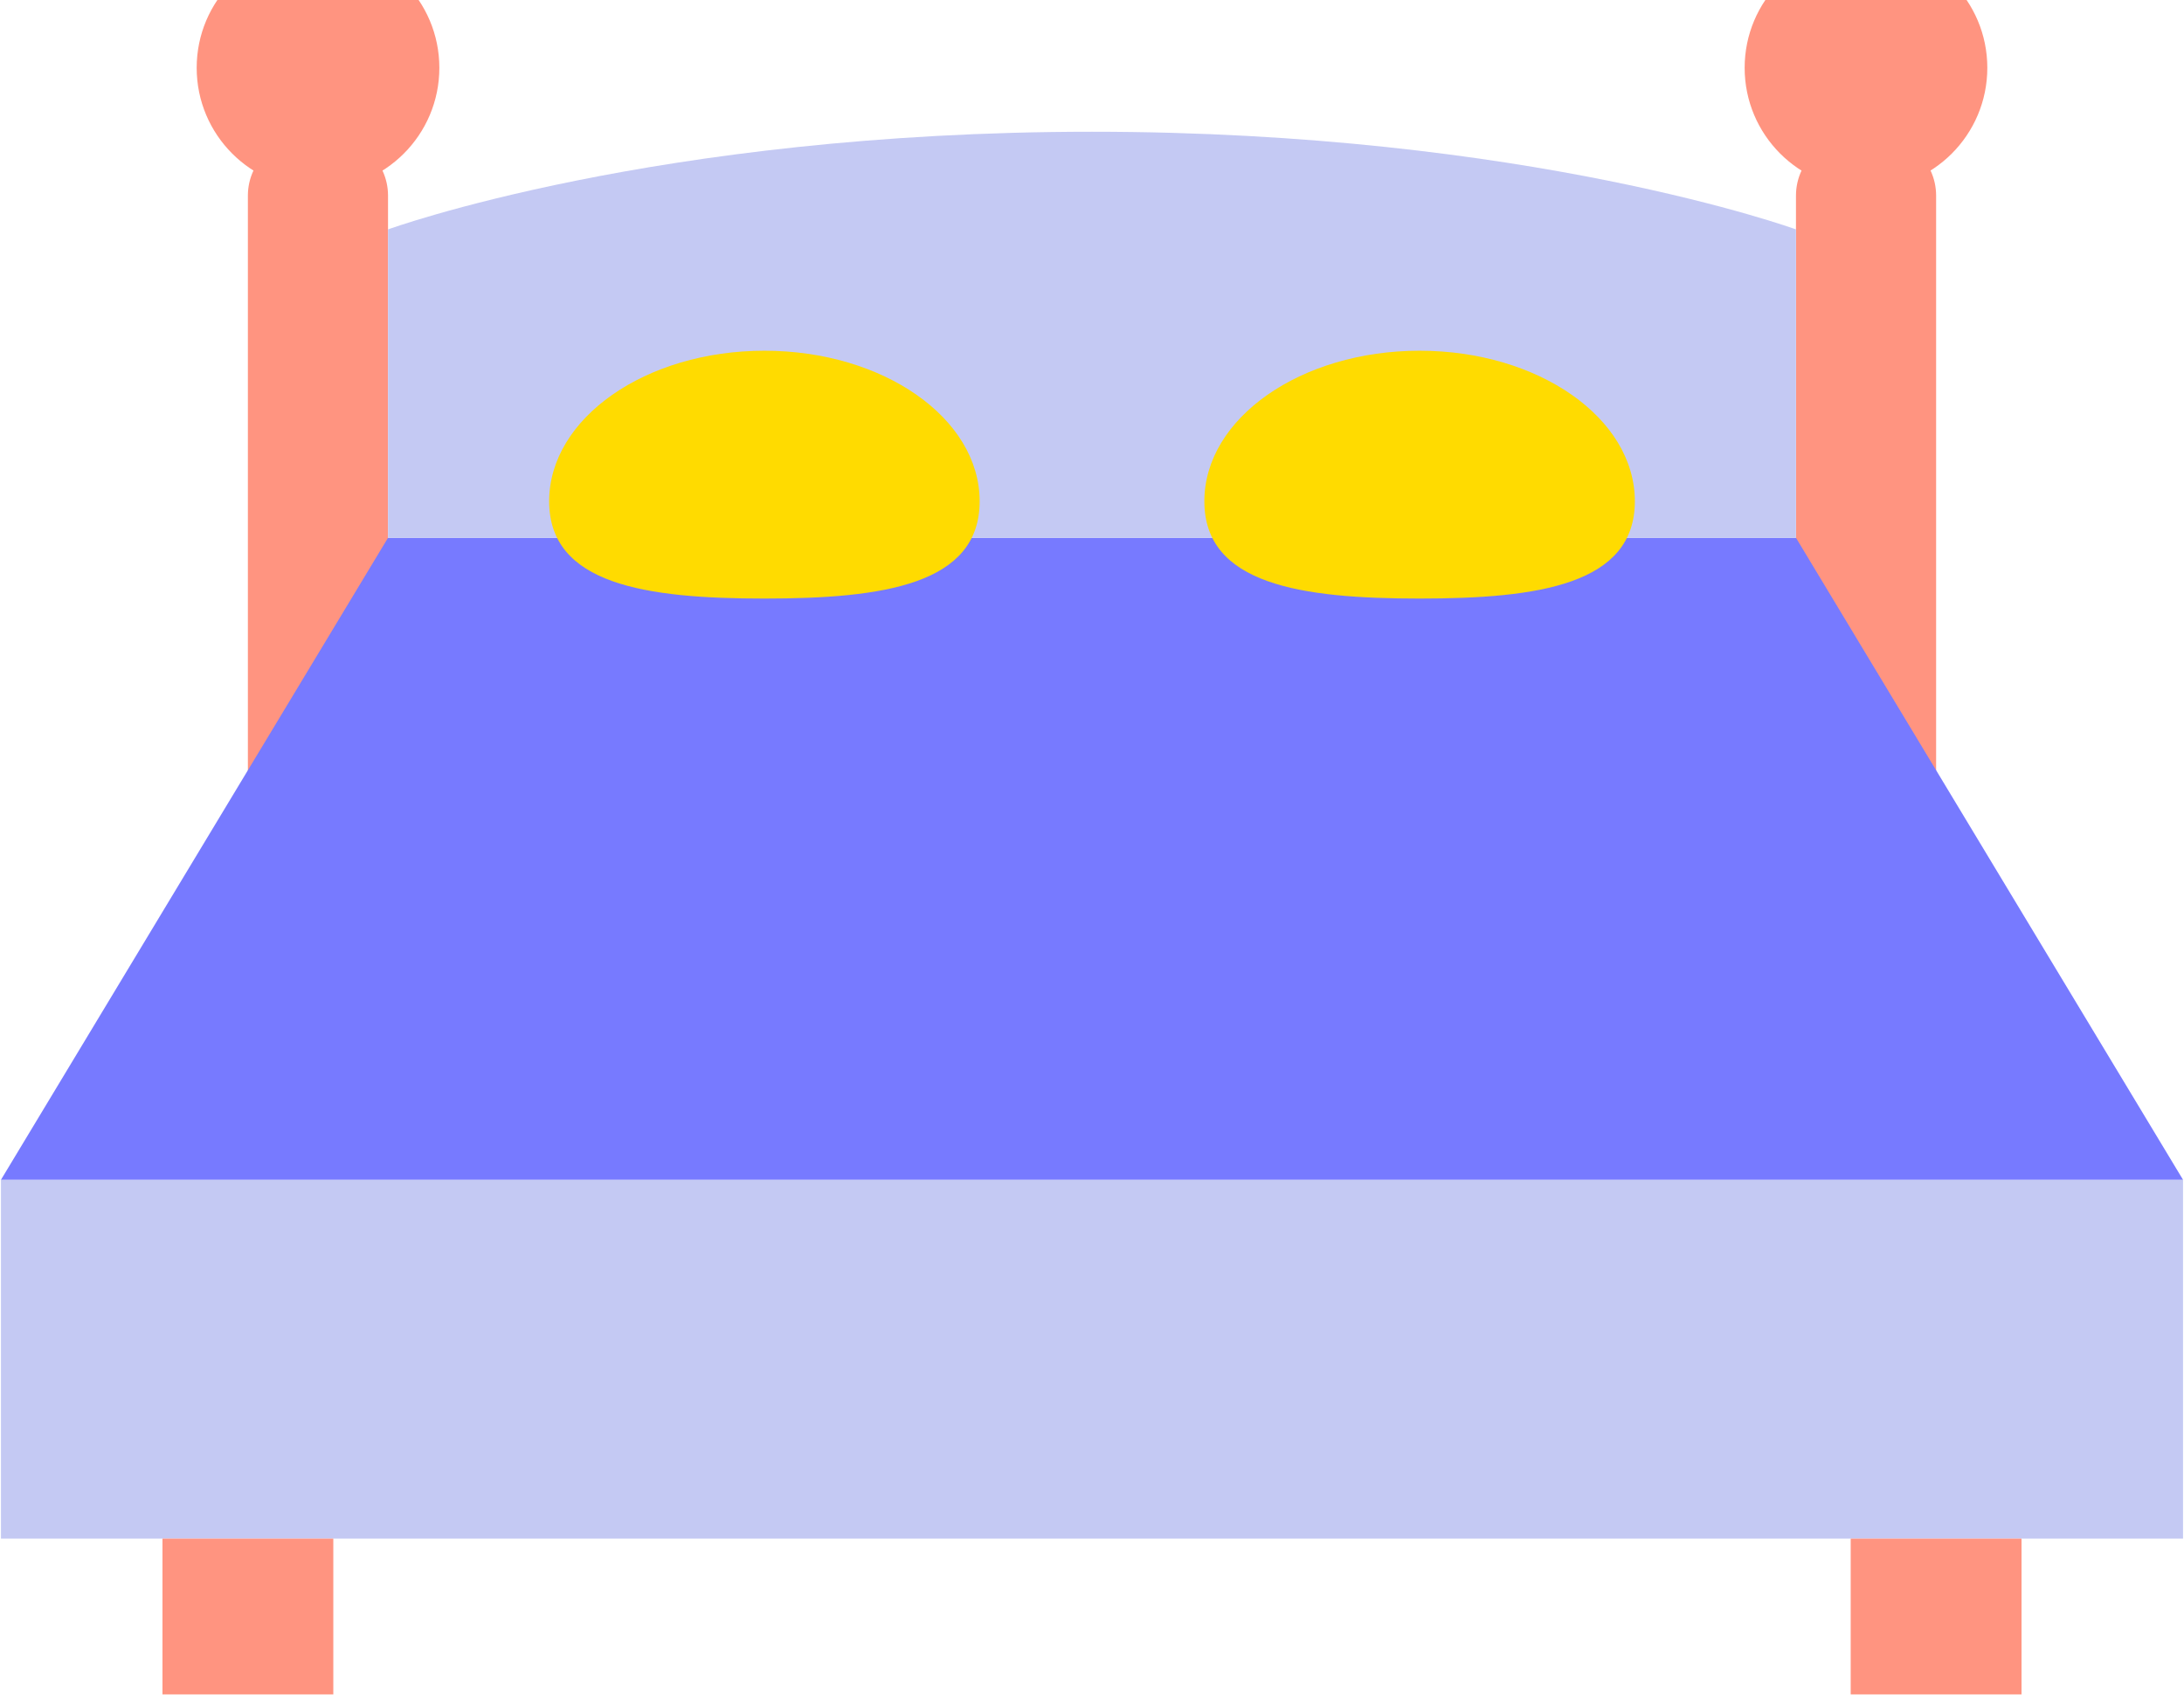
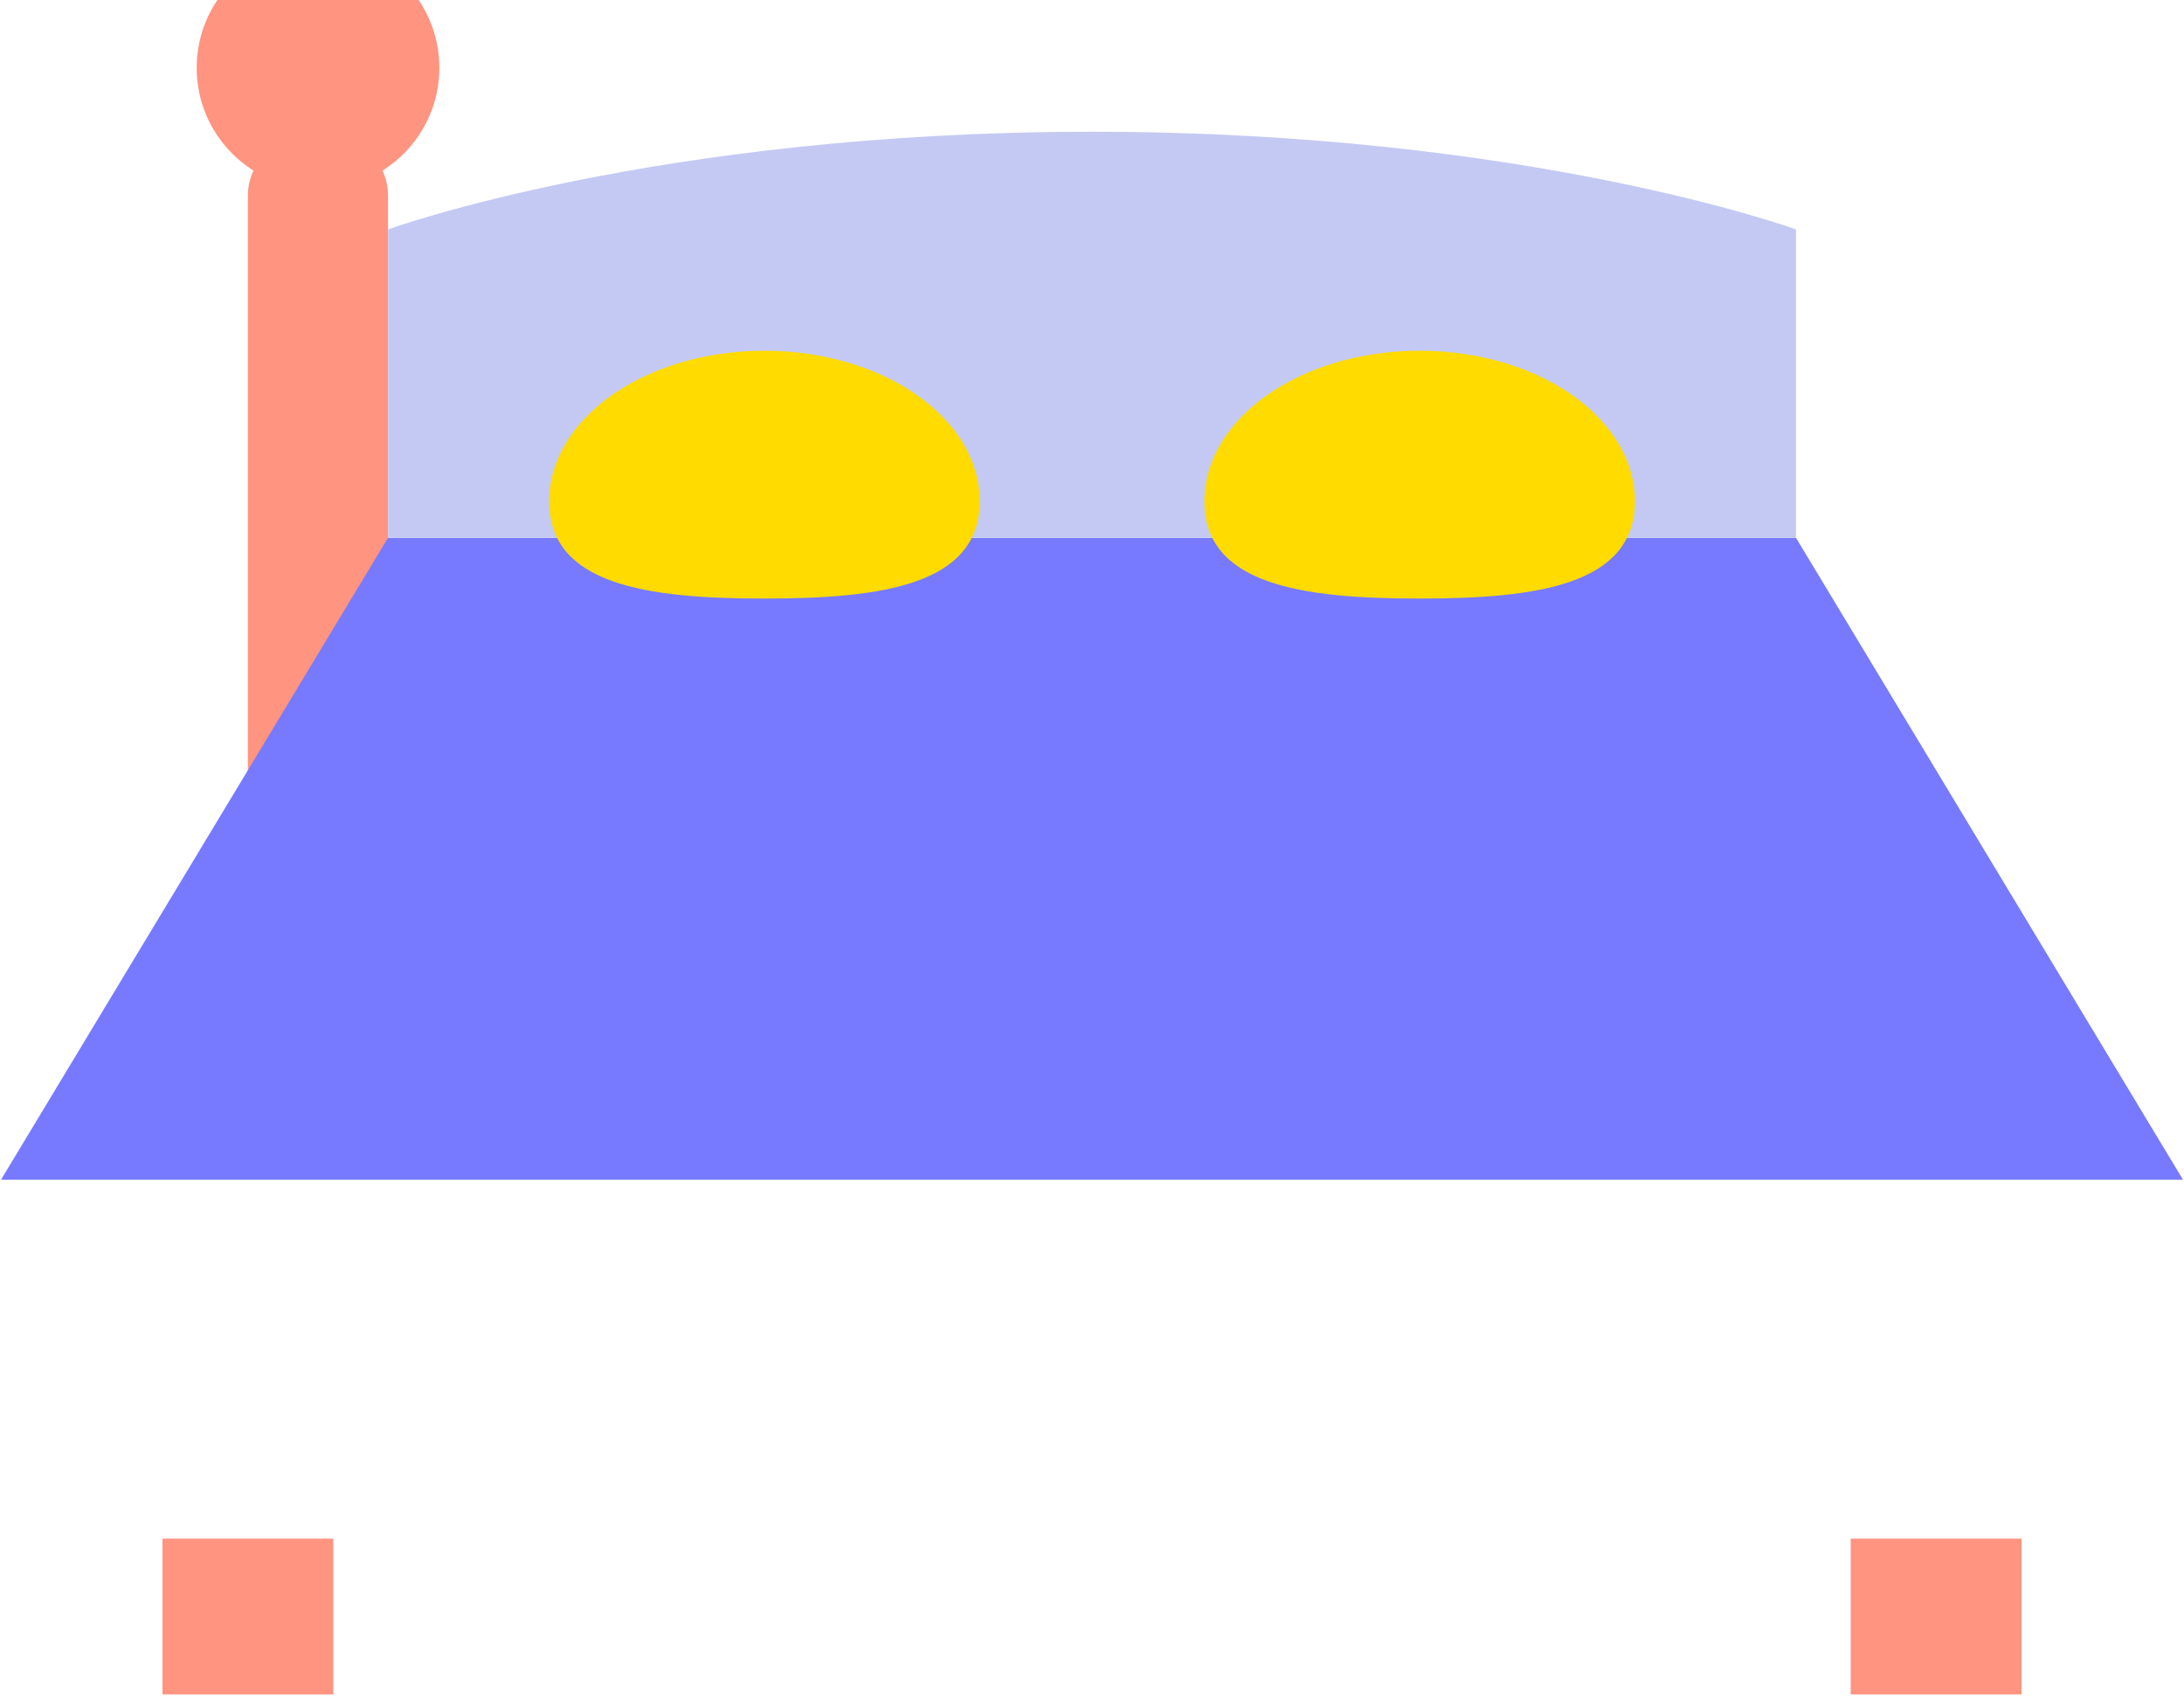
<svg xmlns="http://www.w3.org/2000/svg" width="18px" height="14px" viewBox="0 0 18 14" version="1.1">
  <title>furniture-and-household (2)</title>
  <desc>Created with Sketch.</desc>
  <g id="Page-1" stroke="none" stroke-width="1" fill="none" fill-rule="evenodd">
    <g id="Proyectos" transform="translate(-147, -1418)" fill-rule="nonzero">
      <g id="furniture-and-household-(2)" transform="translate(147, 1418)">
-         <polygon id="Path" fill="#C4C9F3" points="0.008 9.725 17.992 9.725 17.992 12.683 0.008 12.683" />
        <g id="Group" transform="translate(1.325, 1.083)" fill="#FF9480">
          <polygon id="Path" points="0.014 11.6 1.422 11.6 1.422 12.884 0.014 12.884" />
          <polygon id="Path" points="13.928 11.6 15.336 11.6 15.336 12.884 13.928 12.884" />
          <path d="M1.296,0.002 C1.615,0.002 1.873,0.238 1.873,0.529 L1.873,5.85 L0.718,5.85 L0.718,0.529 C0.718,0.238 0.977,0.002 1.296,0.002 L1.296,0.002 Z" id="Path" />
-           <path d="M14.055,0.002 C14.374,0.002 14.632,0.238 14.632,0.529 L14.632,5.85 L13.477,5.85 L13.477,0.529 C13.477,0.238 13.736,0.002 14.055,0.002 L14.055,0.002 Z" id="Path" />
        </g>
        <polygon id="Path" fill="#777AFF" points="14.802 4.433 9 4.433 3.198 4.433 0.008 9.725 9 9.725 17.992 9.725" />
        <path d="M9,1.086 C5.406,1.086 3.198,1.891 3.198,1.891 L3.198,4.433 L14.802,4.433 L14.802,1.891 C14.802,1.891 12.594,1.086 9,1.086 Z" id="Path" fill="#C4C9F3" />
-         <ellipse id="Oval" fill="#FF9480" cx="15.379" cy="0.559" rx="1" ry="1" />
        <ellipse id="Oval" fill="#FF9480" cx="2.621" cy="0.559" rx="1" ry="1" />
        <path d="M8.074,4.132 C8.074,4.818 7.28,4.934 6.3,4.934 C5.32,4.934 4.526,4.817 4.526,4.132 C4.526,3.448 5.32,2.891 6.3,2.891 C7.279,2.891 8.074,3.447 8.074,4.132 L8.074,4.132 Z" id="Path" fill="#FFDB00" />
        <path d="M13.474,4.132 C13.474,4.818 12.68,4.934 11.7,4.934 C10.721,4.934 9.926,4.817 9.926,4.132 C9.926,3.448 10.72,2.891 11.7,2.891 C12.68,2.891 13.474,3.447 13.474,4.132 Z" id="Path" fill="#FFDB00" />
      </g>
    </g>
  </g>
</svg>